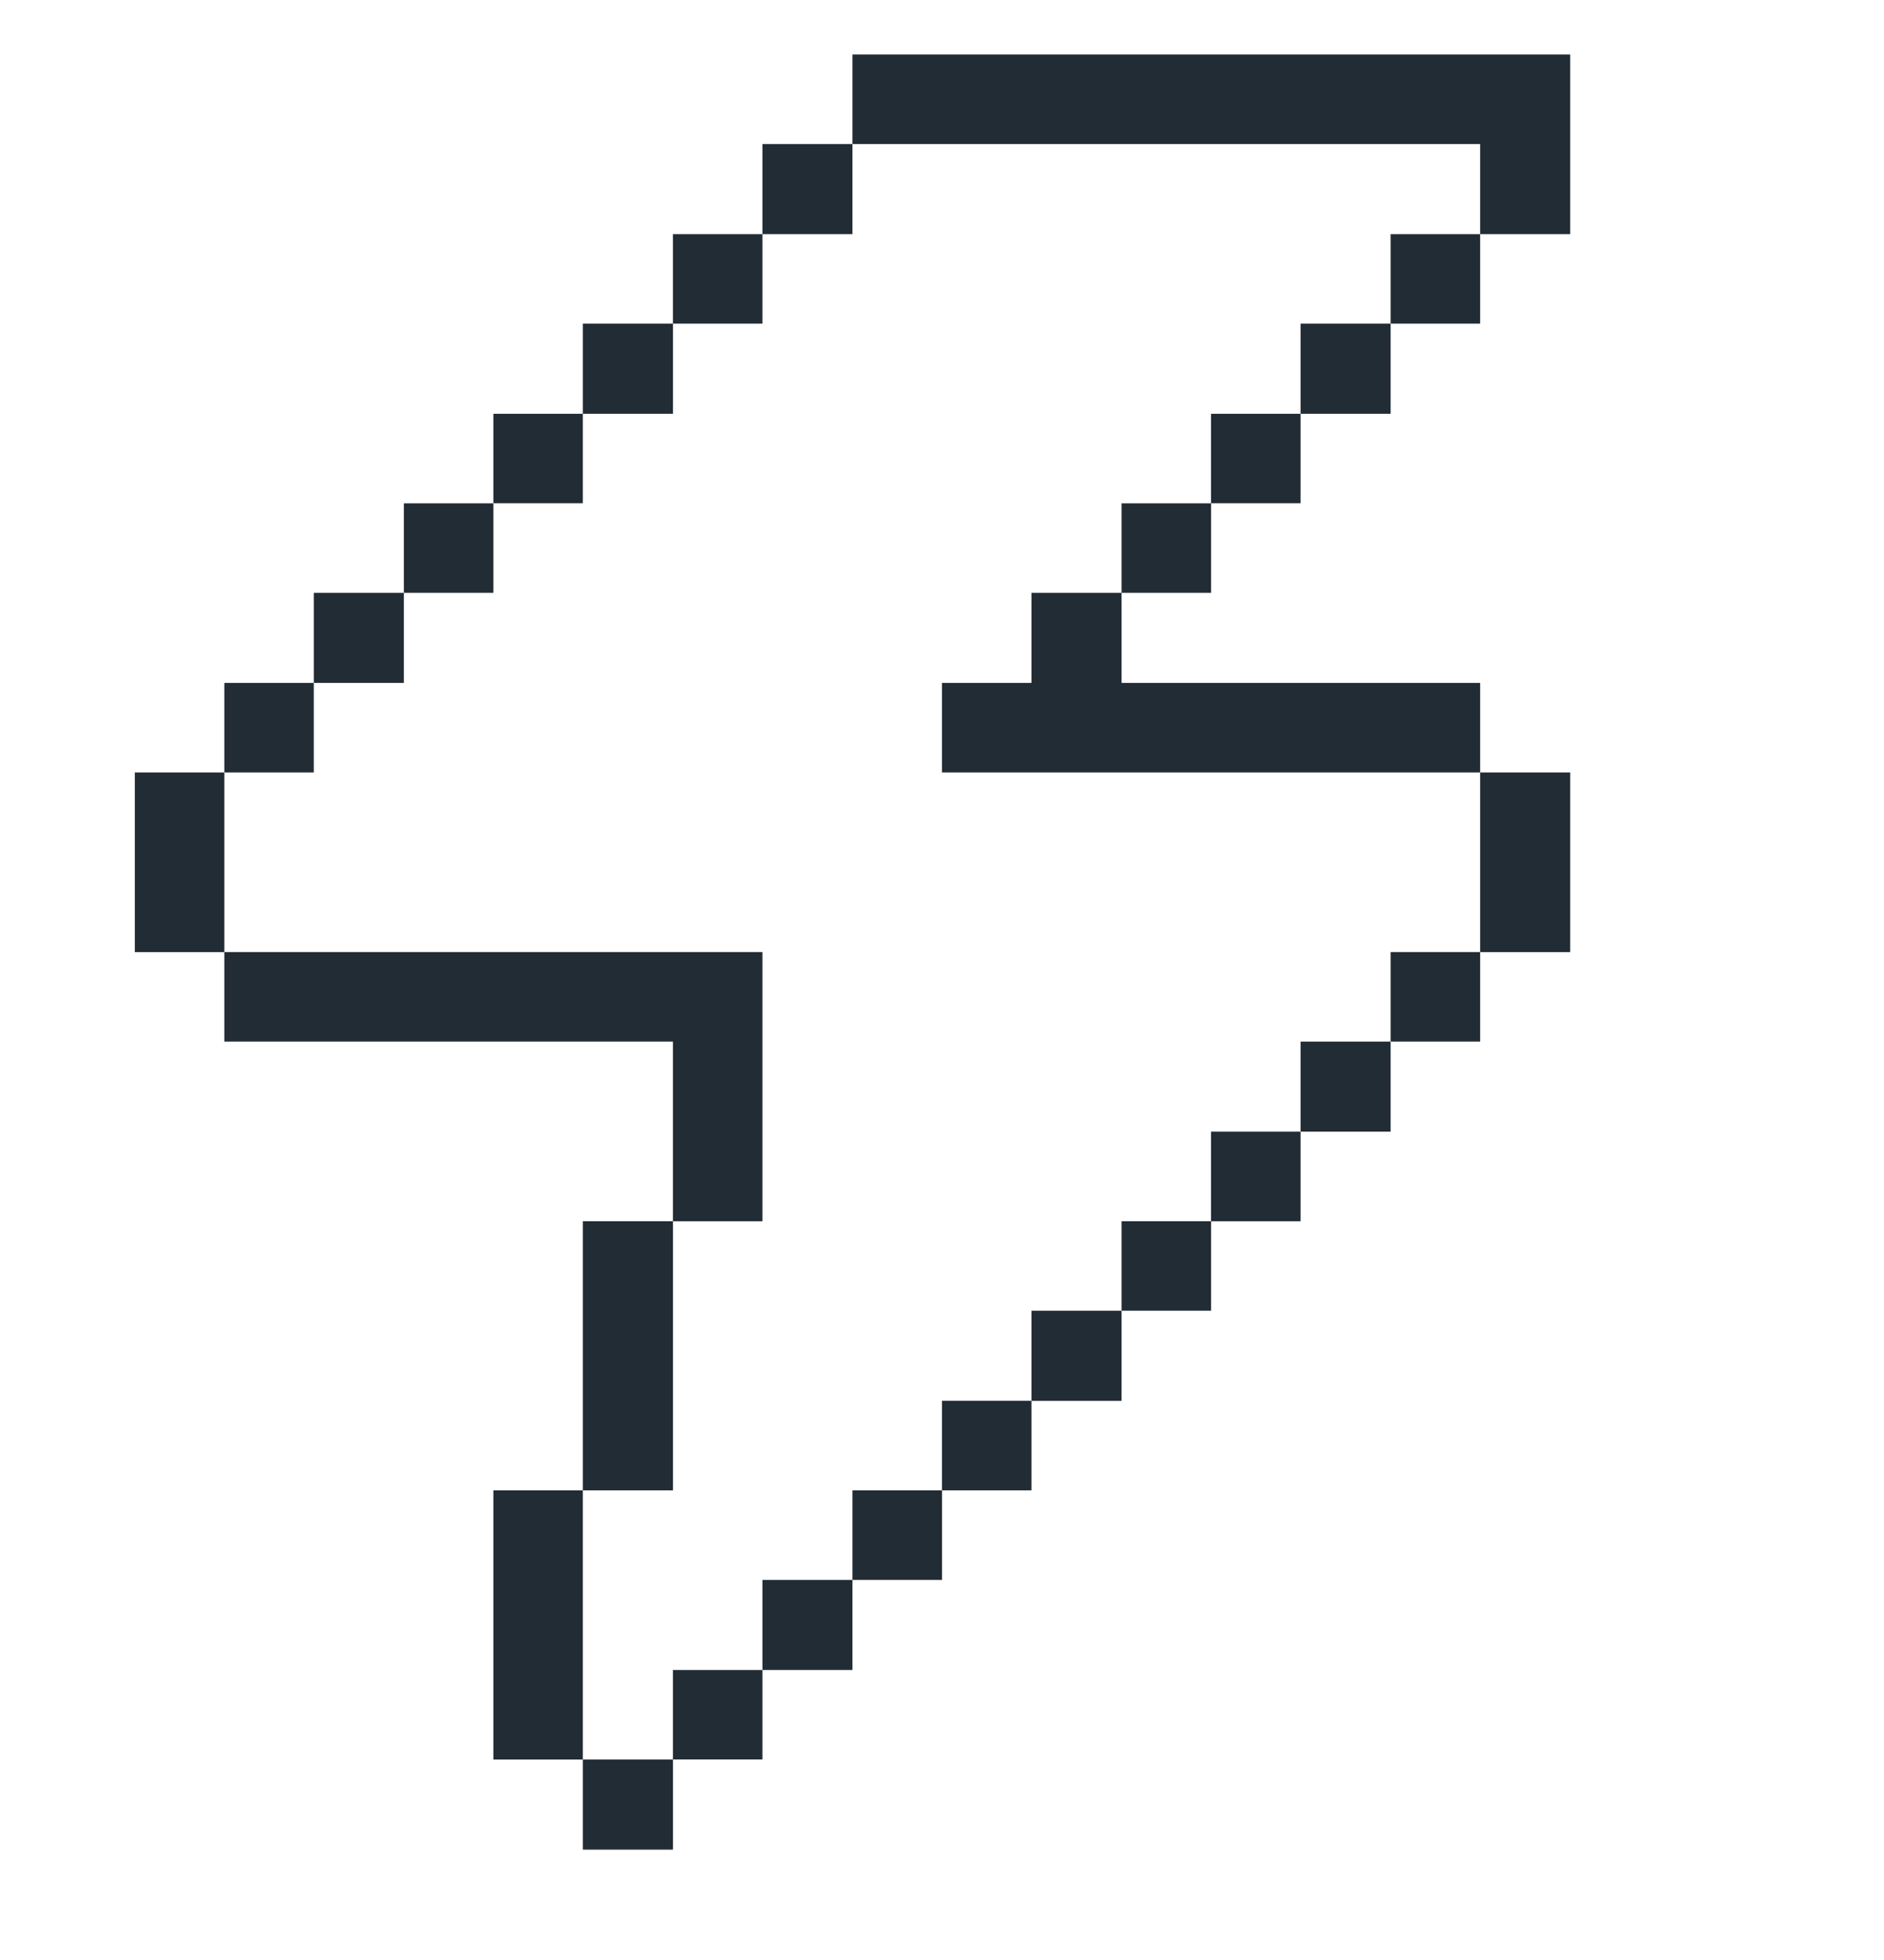
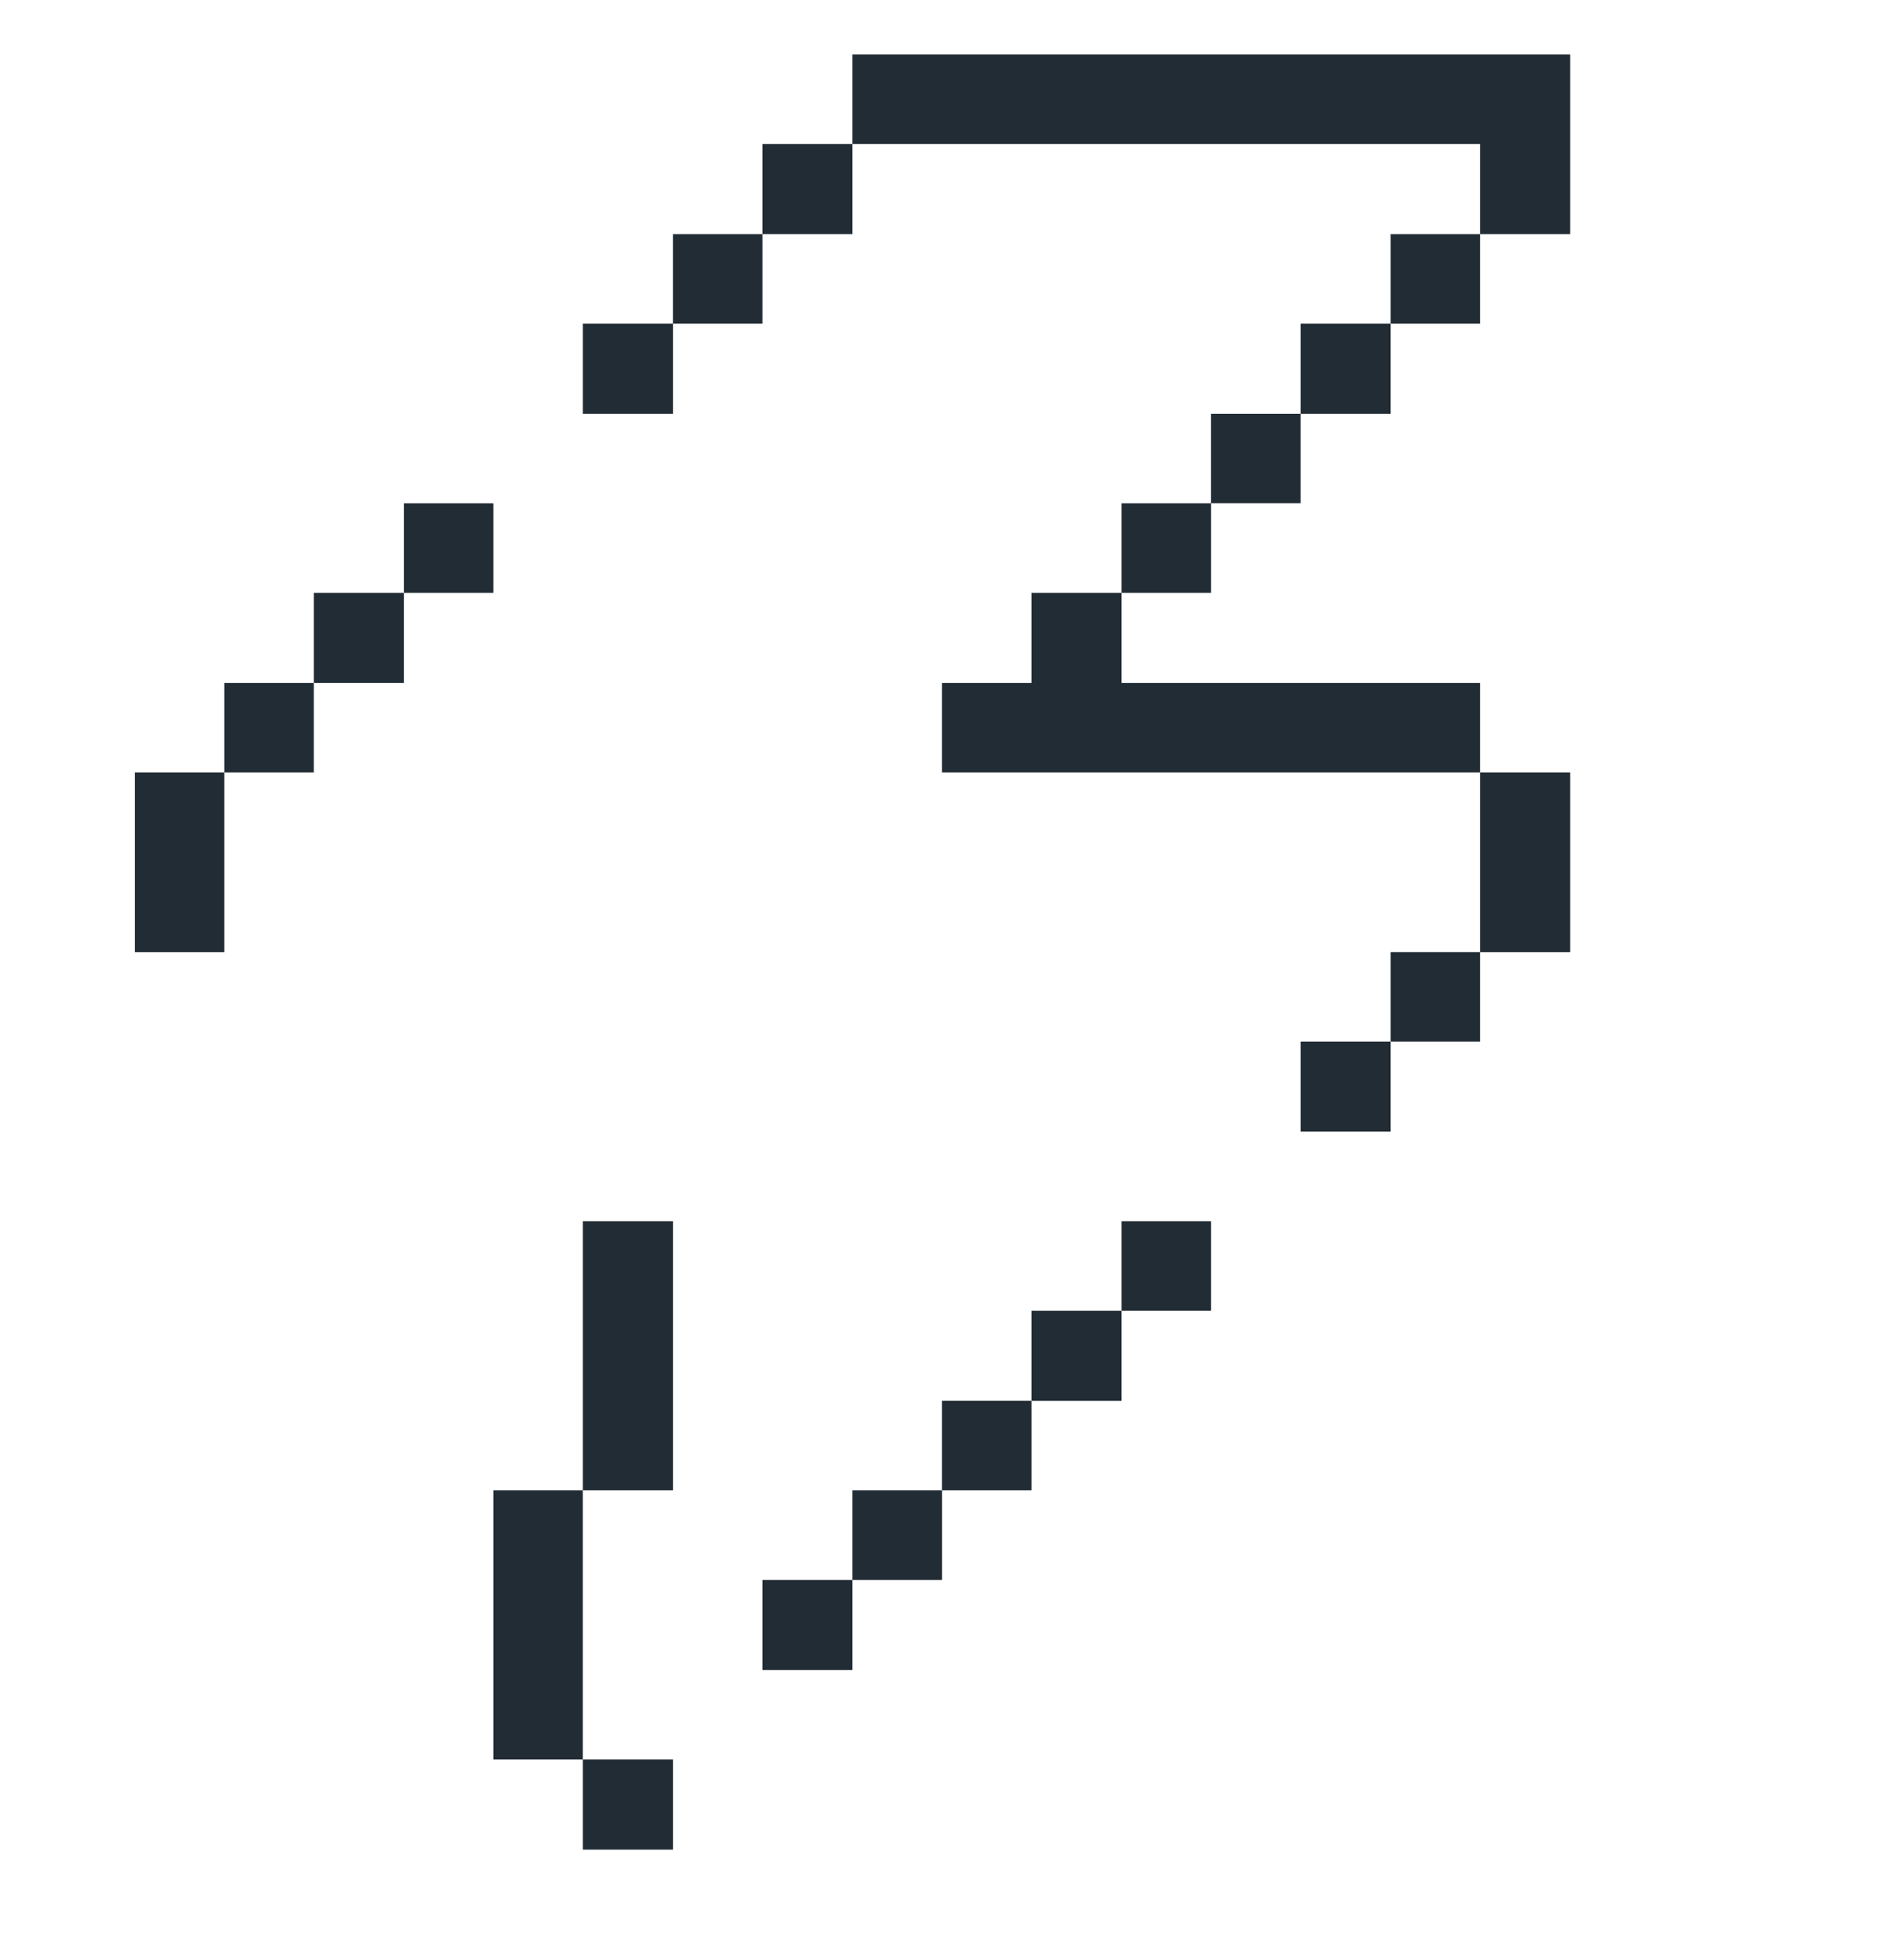
<svg xmlns="http://www.w3.org/2000/svg" width="25" height="26" viewBox="0 0 25 26" fill="none">
  <g clip-path="url(#clip0_2057_967)">
    <path d="M19.641 10.247H20.836V12.63H19.641V10.247Z" fill="#222C35" />
    <path d="M18.453 12.63H19.641V13.817H18.453V12.63Z" fill="#222C35" />
    <path d="M18.453 3.106H19.641V4.293H18.453V3.106Z" fill="#222C35" />
    <path d="M17.258 13.817H18.453V15.012H17.258V13.817Z" fill="#222C35" />
    <path d="M17.258 4.293H18.453V5.489H17.258V4.293Z" fill="#222C35" />
-     <path d="M16.07 15.012H17.258V16.2H16.07V15.012Z" fill="#222C35" />
    <path d="M16.07 5.489H17.258V6.676H16.07V5.489Z" fill="#222C35" />
    <path d="M14.883 16.2H16.07V17.387H14.883V16.2Z" fill="#222C35" />
    <path d="M14.883 6.677H16.07V7.864H14.883V6.677Z" fill="#222C35" />
    <path d="M13.687 17.387H14.883V18.583H13.687V17.387Z" fill="#222C35" />
    <path d="M13.687 7.864V9.059H12.5V10.247H19.641V9.059H14.883V7.864H13.687Z" fill="#222C35" />
    <path d="M12.5 18.582H13.687V19.77H12.5V18.582Z" fill="#222C35" />
    <path d="M19.641 1.911V3.106H20.836V0.723H11.312V1.911H19.641Z" fill="#222C35" />
    <path d="M11.312 19.77H12.5V20.958H11.312V19.77Z" fill="#222C35" />
    <path d="M10.117 20.958H11.312V22.153H10.117V20.958Z" fill="#222C35" />
    <path d="M10.117 1.911H11.312V3.106H10.117V1.911Z" fill="#222C35" />
-     <path d="M8.93 22.153H10.117V23.34H8.93V22.153Z" fill="#222C35" />
-     <path d="M10.117 12.63H2.977V13.817H8.93V16.2H10.117V12.63Z" fill="#222C35" />
    <path d="M8.93 3.106H10.117V4.293H8.93V3.106Z" fill="#222C35" />
    <path d="M7.734 23.341H8.93V24.536H7.734V23.341Z" fill="#222C35" />
    <path d="M7.734 16.2H8.93V19.77H7.734V16.2Z" fill="#222C35" />
    <path d="M7.734 4.293H8.93V5.489H7.734V4.293Z" fill="#222C35" />
    <path d="M6.547 19.77H7.734V23.341H6.547V19.77Z" fill="#222C35" />
-     <path d="M6.547 5.489H7.734V6.676H6.547V5.489Z" fill="#222C35" />
    <path d="M5.359 6.677H6.547V7.864H5.359V6.677Z" fill="#222C35" />
    <path d="M4.164 7.864H5.359V9.059H4.164V7.864Z" fill="#222C35" />
    <path d="M2.977 9.059H4.164V10.247H2.977V9.059Z" fill="#222C35" />
    <path d="M1.789 10.247H2.977V12.63H1.789V10.247Z" fill="#222C35" />
  </g>
  <defs>
    <clipPath id="clip0_2057_967">
      <rect width="25" height="25" fill="white" transform="translate(0 0.13)" />
    </clipPath>
  </defs>
</svg>